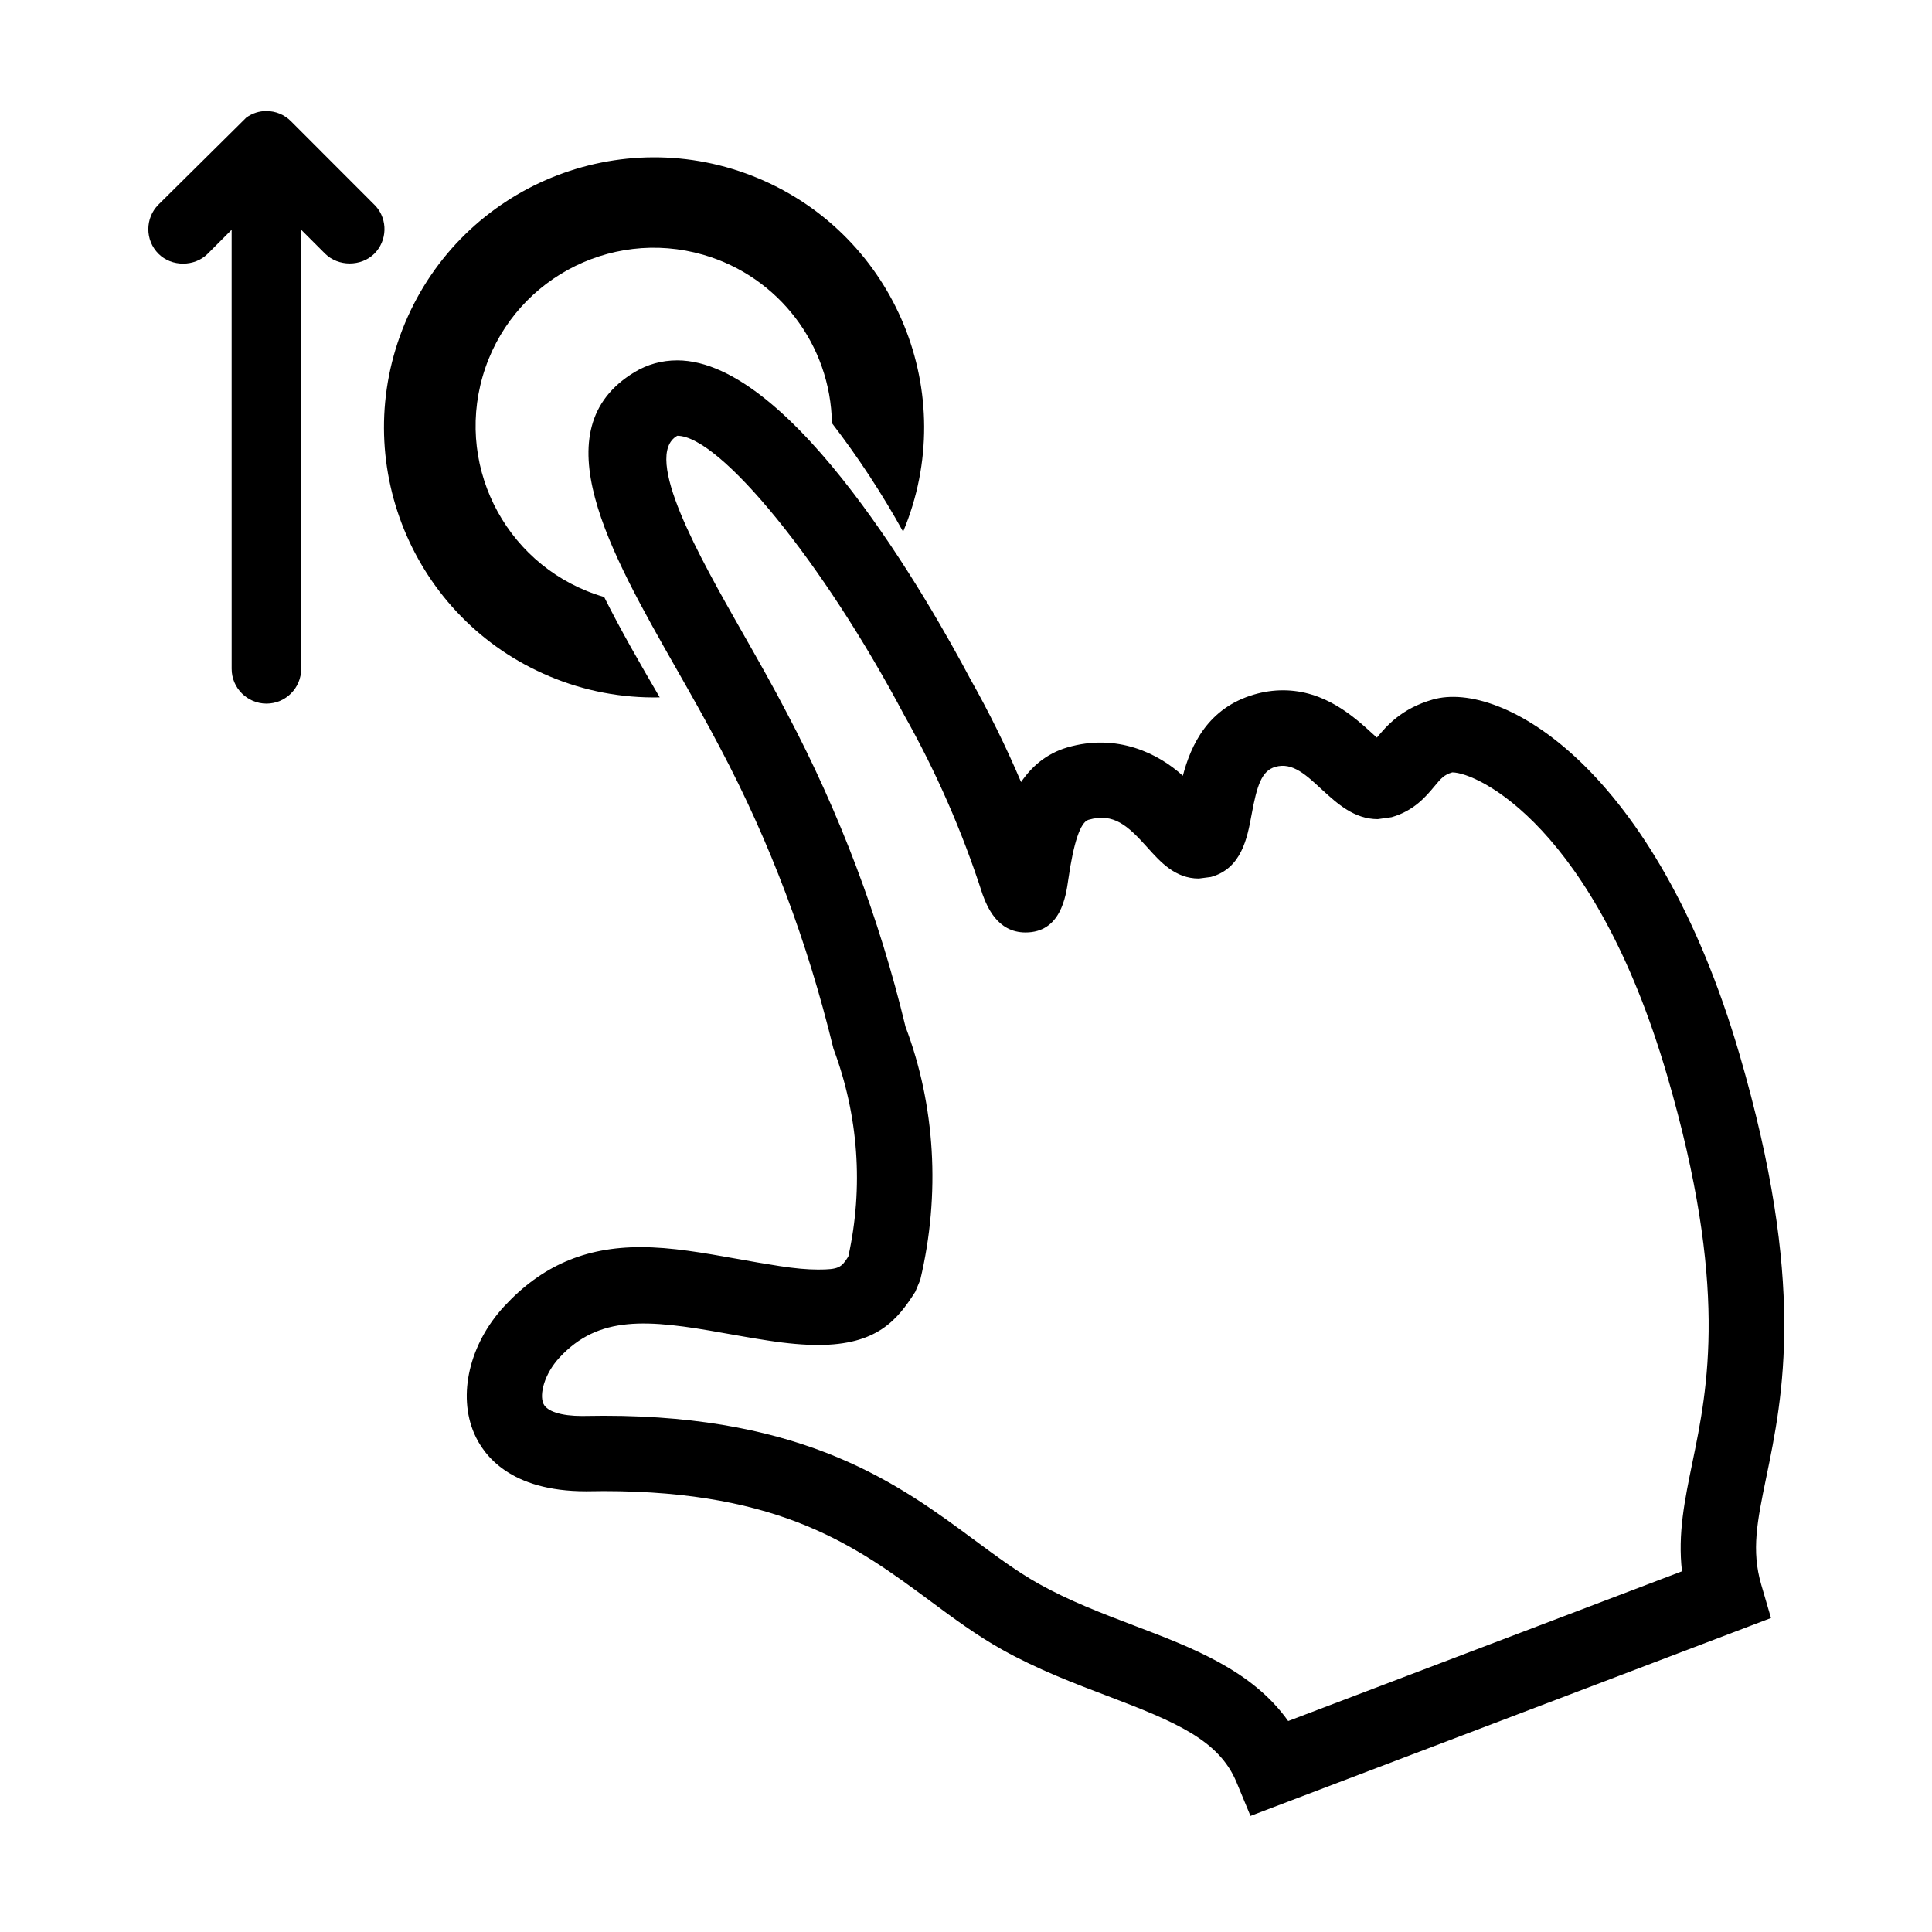
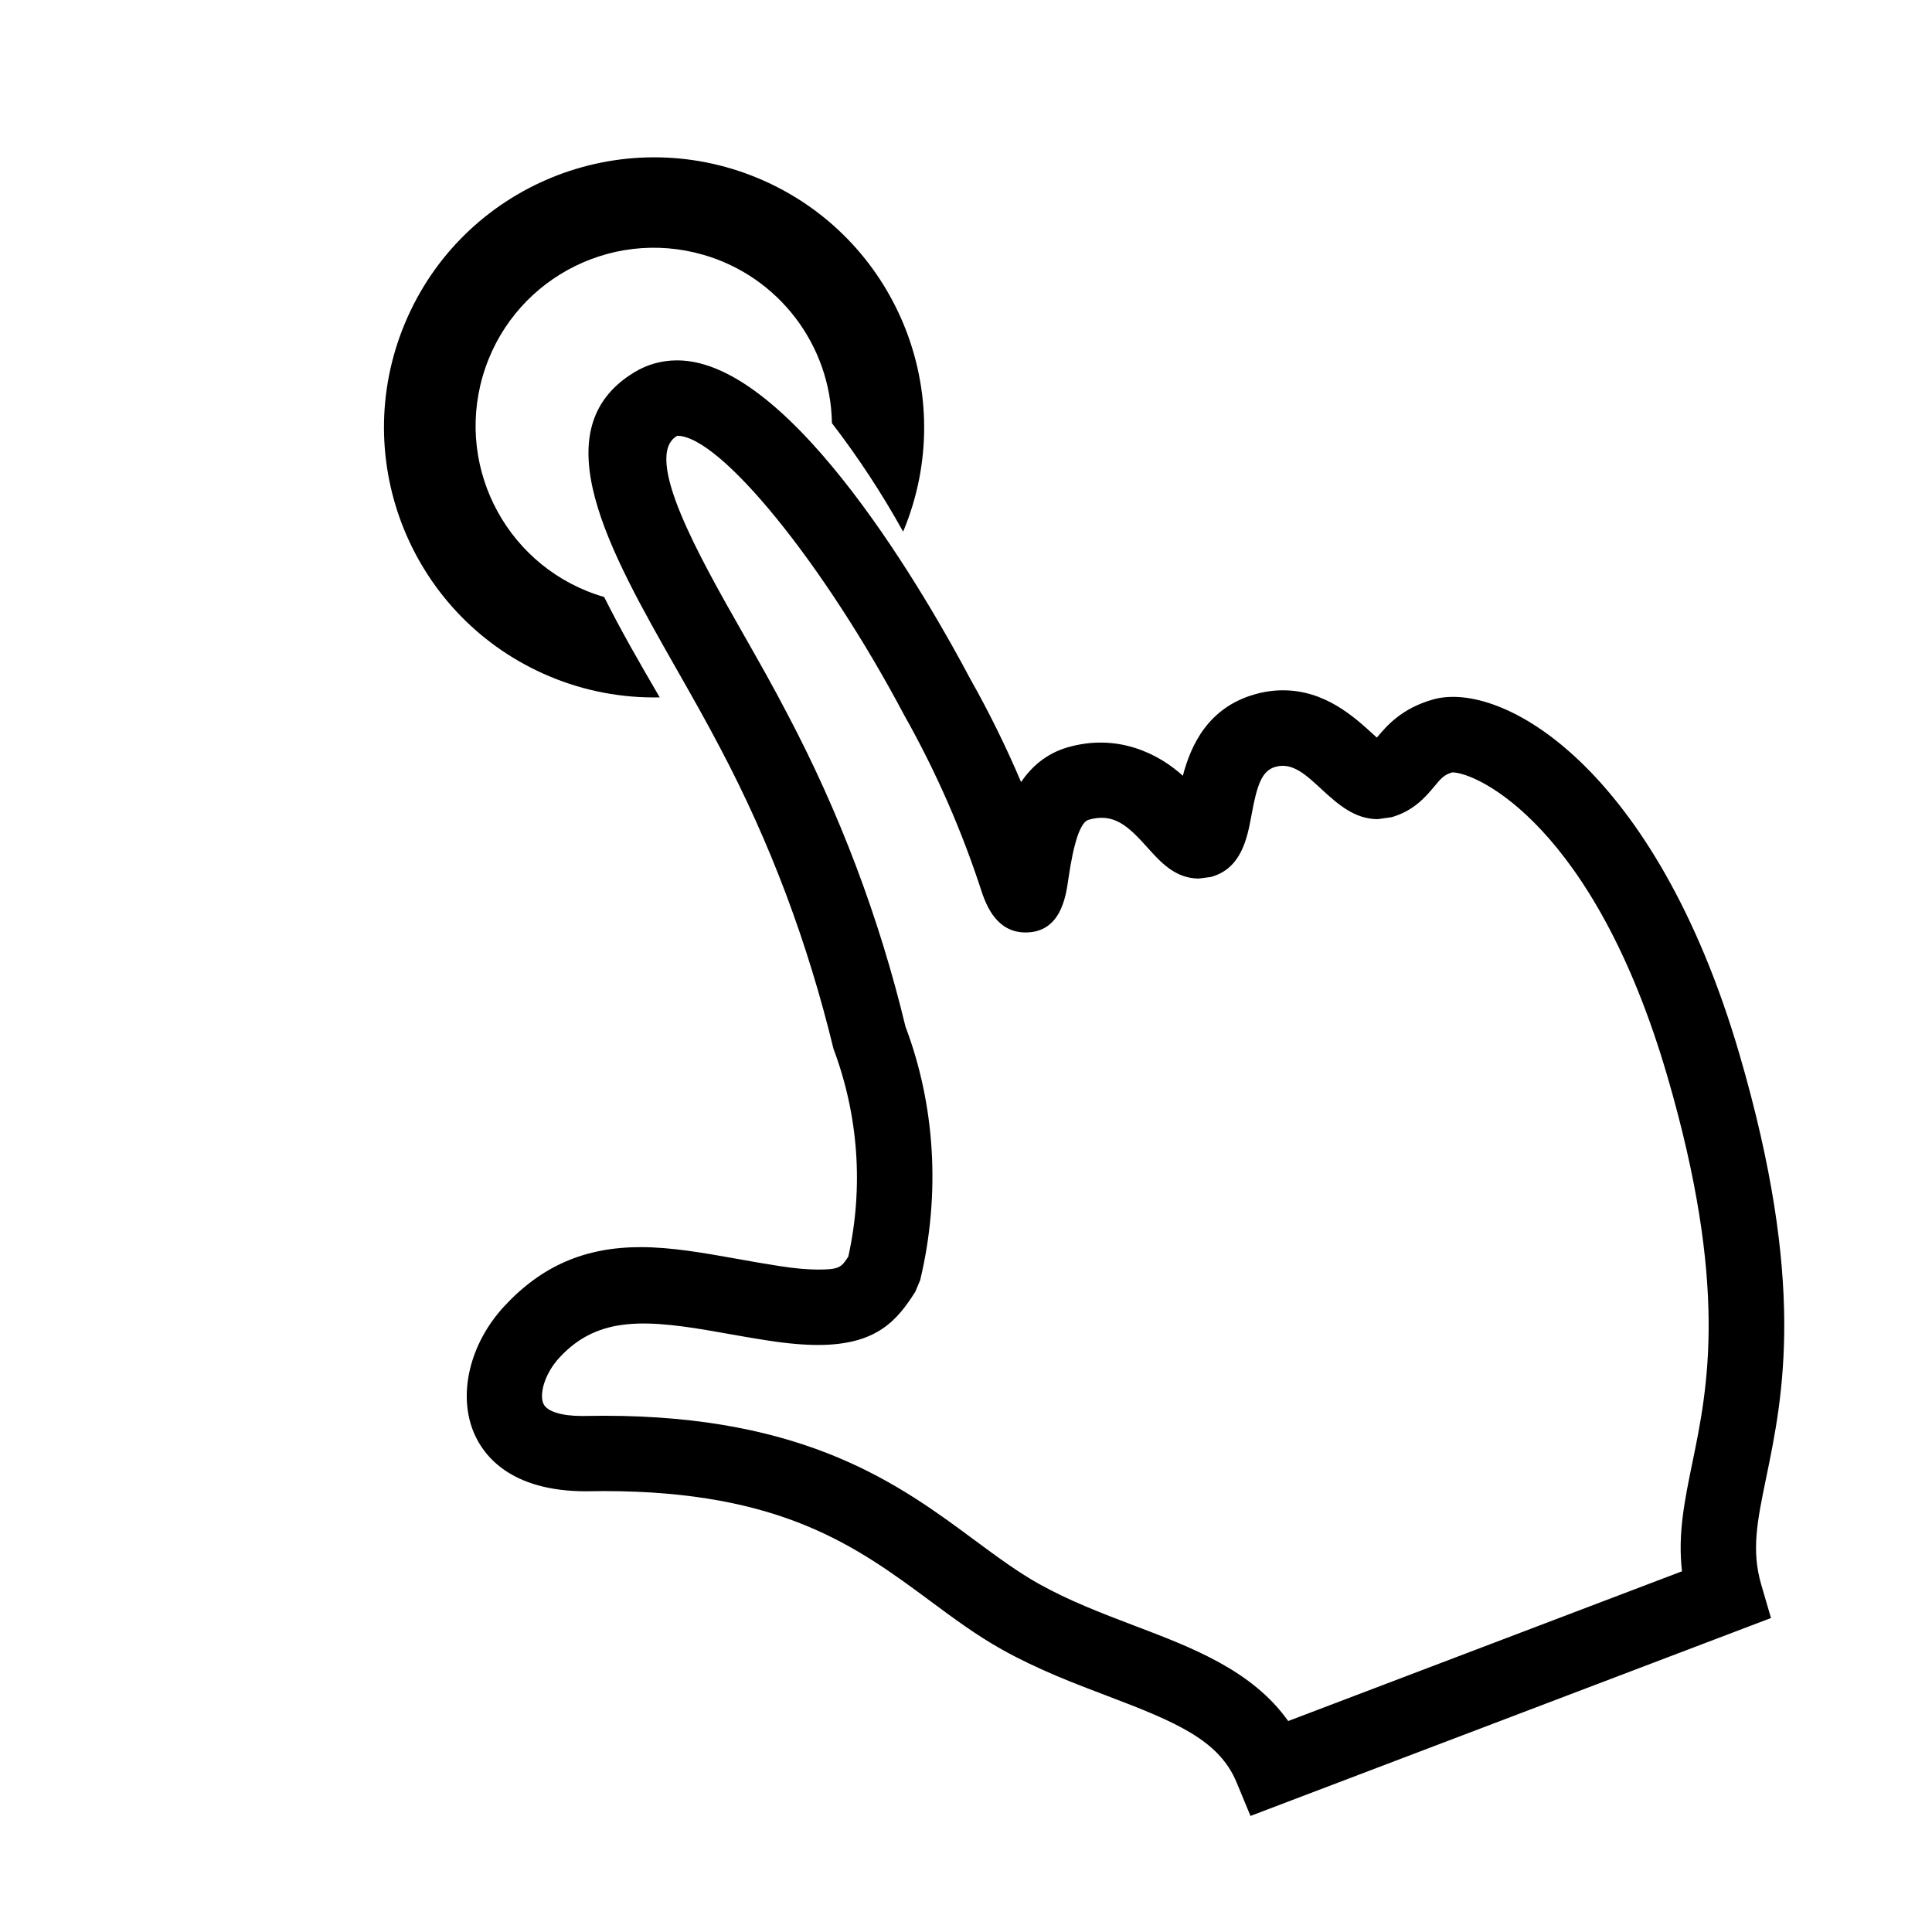
<svg xmlns="http://www.w3.org/2000/svg" fill="#000000" width="800px" height="800px" version="1.1" viewBox="144 144 512 512">
  <g>
    <path d="m318.84 328.82c-5.25-8.988-10.375-17.875-14.727-26.605-25.043-7.266-39.457-33.449-32.199-58.488 7.266-25.043 33.449-39.457 58.508-32.195 19.906 5.769 33.719 23.875 34.047 44.605 7.004 9.105 13.312 18.723 18.867 28.762 15.277-36.449-1.918-78.363-38.355-93.637-36.465-15.262-78.398 1.918-93.656 38.371-15.254 36.449 1.918 78.383 38.371 93.637 9.215 3.871 19.145 5.754 29.121 5.543l0.023 0.004z" />
    <path d="m475.39 625.24-3.703-8.938c-4.637-11.148-16.012-15.945-34.195-22.852-8.711-3.301-18.59-7.055-28.031-12.348-6.695-3.758-12.629-8.141-18.918-12.809-19.355-14.316-39.348-29.141-86.508-29.141l-4.68 0.051h-0.031c-20.121 0-27.145-9.559-29.629-15.246-4.469-10.238-1.285-23.809 7.91-33.754 9.914-10.711 21.387-15.699 36.148-15.699 8.223 0 16.641 1.512 25.578 3.102 3.606 0.648 7.344 1.316 11.246 1.914 4.106 0.637 7.441 0.926 10.203 0.926 5.562 0 6.176-0.535 8.031-3.445 4.066-18.395 2.695-37.406-3.934-55.078-6.887-28.383-16.836-54.754-29.945-79.551-3.656-7.012-7.668-14.07-11.621-21.02-17.781-31.25-36.145-63.574-11.215-78.691 3.445-2.098 7.281-3.16 11.375-3.16 30.602 0 67.152 64.574 77.633 84.371 4.973 8.801 9.492 17.965 13.492 27.383 2.797-4.125 6.711-7.543 12.254-9.18 13.18-3.836 24.117 1.582 30.617 7.508 2.133-8.137 6.664-17.965 18.887-21.531 2.535-0.746 5.106-1.117 7.637-1.117 11.148 0 18.832 7.004 23.906 11.645 0.312 0.289 0.648 0.586 0.992 0.891 2.602-3.129 6.531-7.719 14.801-10.082 18.262-5.254 59.008 17.91 81.273 93.957 17.73 60.699 11.586 90.488 7.098 112.25-2.387 11.586-3.965 19.242-1.316 28.34l2.586 8.855zm-171.36-106.05c53.762 0 78.5 18.328 98.391 33.07 5.769 4.258 11.215 8.293 16.801 11.426 8.141 4.566 16.898 7.894 25.352 11.113 15.426 5.856 31.285 11.879 40.809 25.293l104.36-39.684c-1.145-9.93 0.715-18.852 2.762-28.828 4.066-19.715 9.637-46.691-6.711-102.61-19.305-66-50.297-80.281-56.93-80.281-2.18 0.629-2.992 1.605-4.777 3.754-2.133 2.559-5.352 6.434-11.309 8.125l-3.656 0.516c-6.223 0-10.711-4.109-14.691-7.738-4.082-3.75-7.805-7.477-12.484-6.109-3.559 1.047-4.828 4.785-6.289 12.781-1.109 5.977-2.606 14.16-10.762 16.391l-3.199 0.414c-6.238 0-10.156-4.363-13.617-8.223-5.199-5.805-8.969-9.266-15.617-7.344-2.133 0.629-3.949 5.965-5.359 15.84-0.648 4.551-2.016 14.016-11.332 14.016-7.602 0-10.254-7.09-11.391-10.113-5.394-16.73-12.348-32.578-20.789-47.535-21.289-40.203-48.77-73.98-60.113-73.98-9.359 5.316 5.996 32.301 17.195 52.004 4.082 7.168 8.223 14.449 11.941 21.625 13.863 26.215 24.414 54.148 31.352 82.973 7.856 20.758 9.332 44.371 3.898 67.137l-1.301 3.102c-4.797 7.57-10.223 14.105-25.773 14.105-3.578 0-7.914-0.344-13.23-1.168-4.066-0.621-7.961-1.316-11.75-1.984-20.262-3.656-33.121-4.762-43.539 6.484-4.031 4.359-5.359 9.734-4.277 12.207 0.898 2.066 4.727 3.281 10.223 3.281z" />
-     <path d="m214.6 173.43c2.469 0 4.797 0.957 6.519 2.707l22.477 22.5c3.203 3.617 3.043 9.16-0.406 12.605-3.508 3.445-9.523 3.438-13.012 0.004l-6.394-6.387 0.035 116.39c0 5.078-4.125 9.215-9.195 9.215-5.09 0-9.234-4.137-9.234-9.215l-0.004-116.36-6.352 6.367c-3.465 3.465-9.551 3.496-13.035-0.004-3.578-3.57-3.594-9.418-0.02-13.02l23.305-23.086c1.613-1.152 3.418-1.723 5.316-1.723z" />
  </g>
</svg>